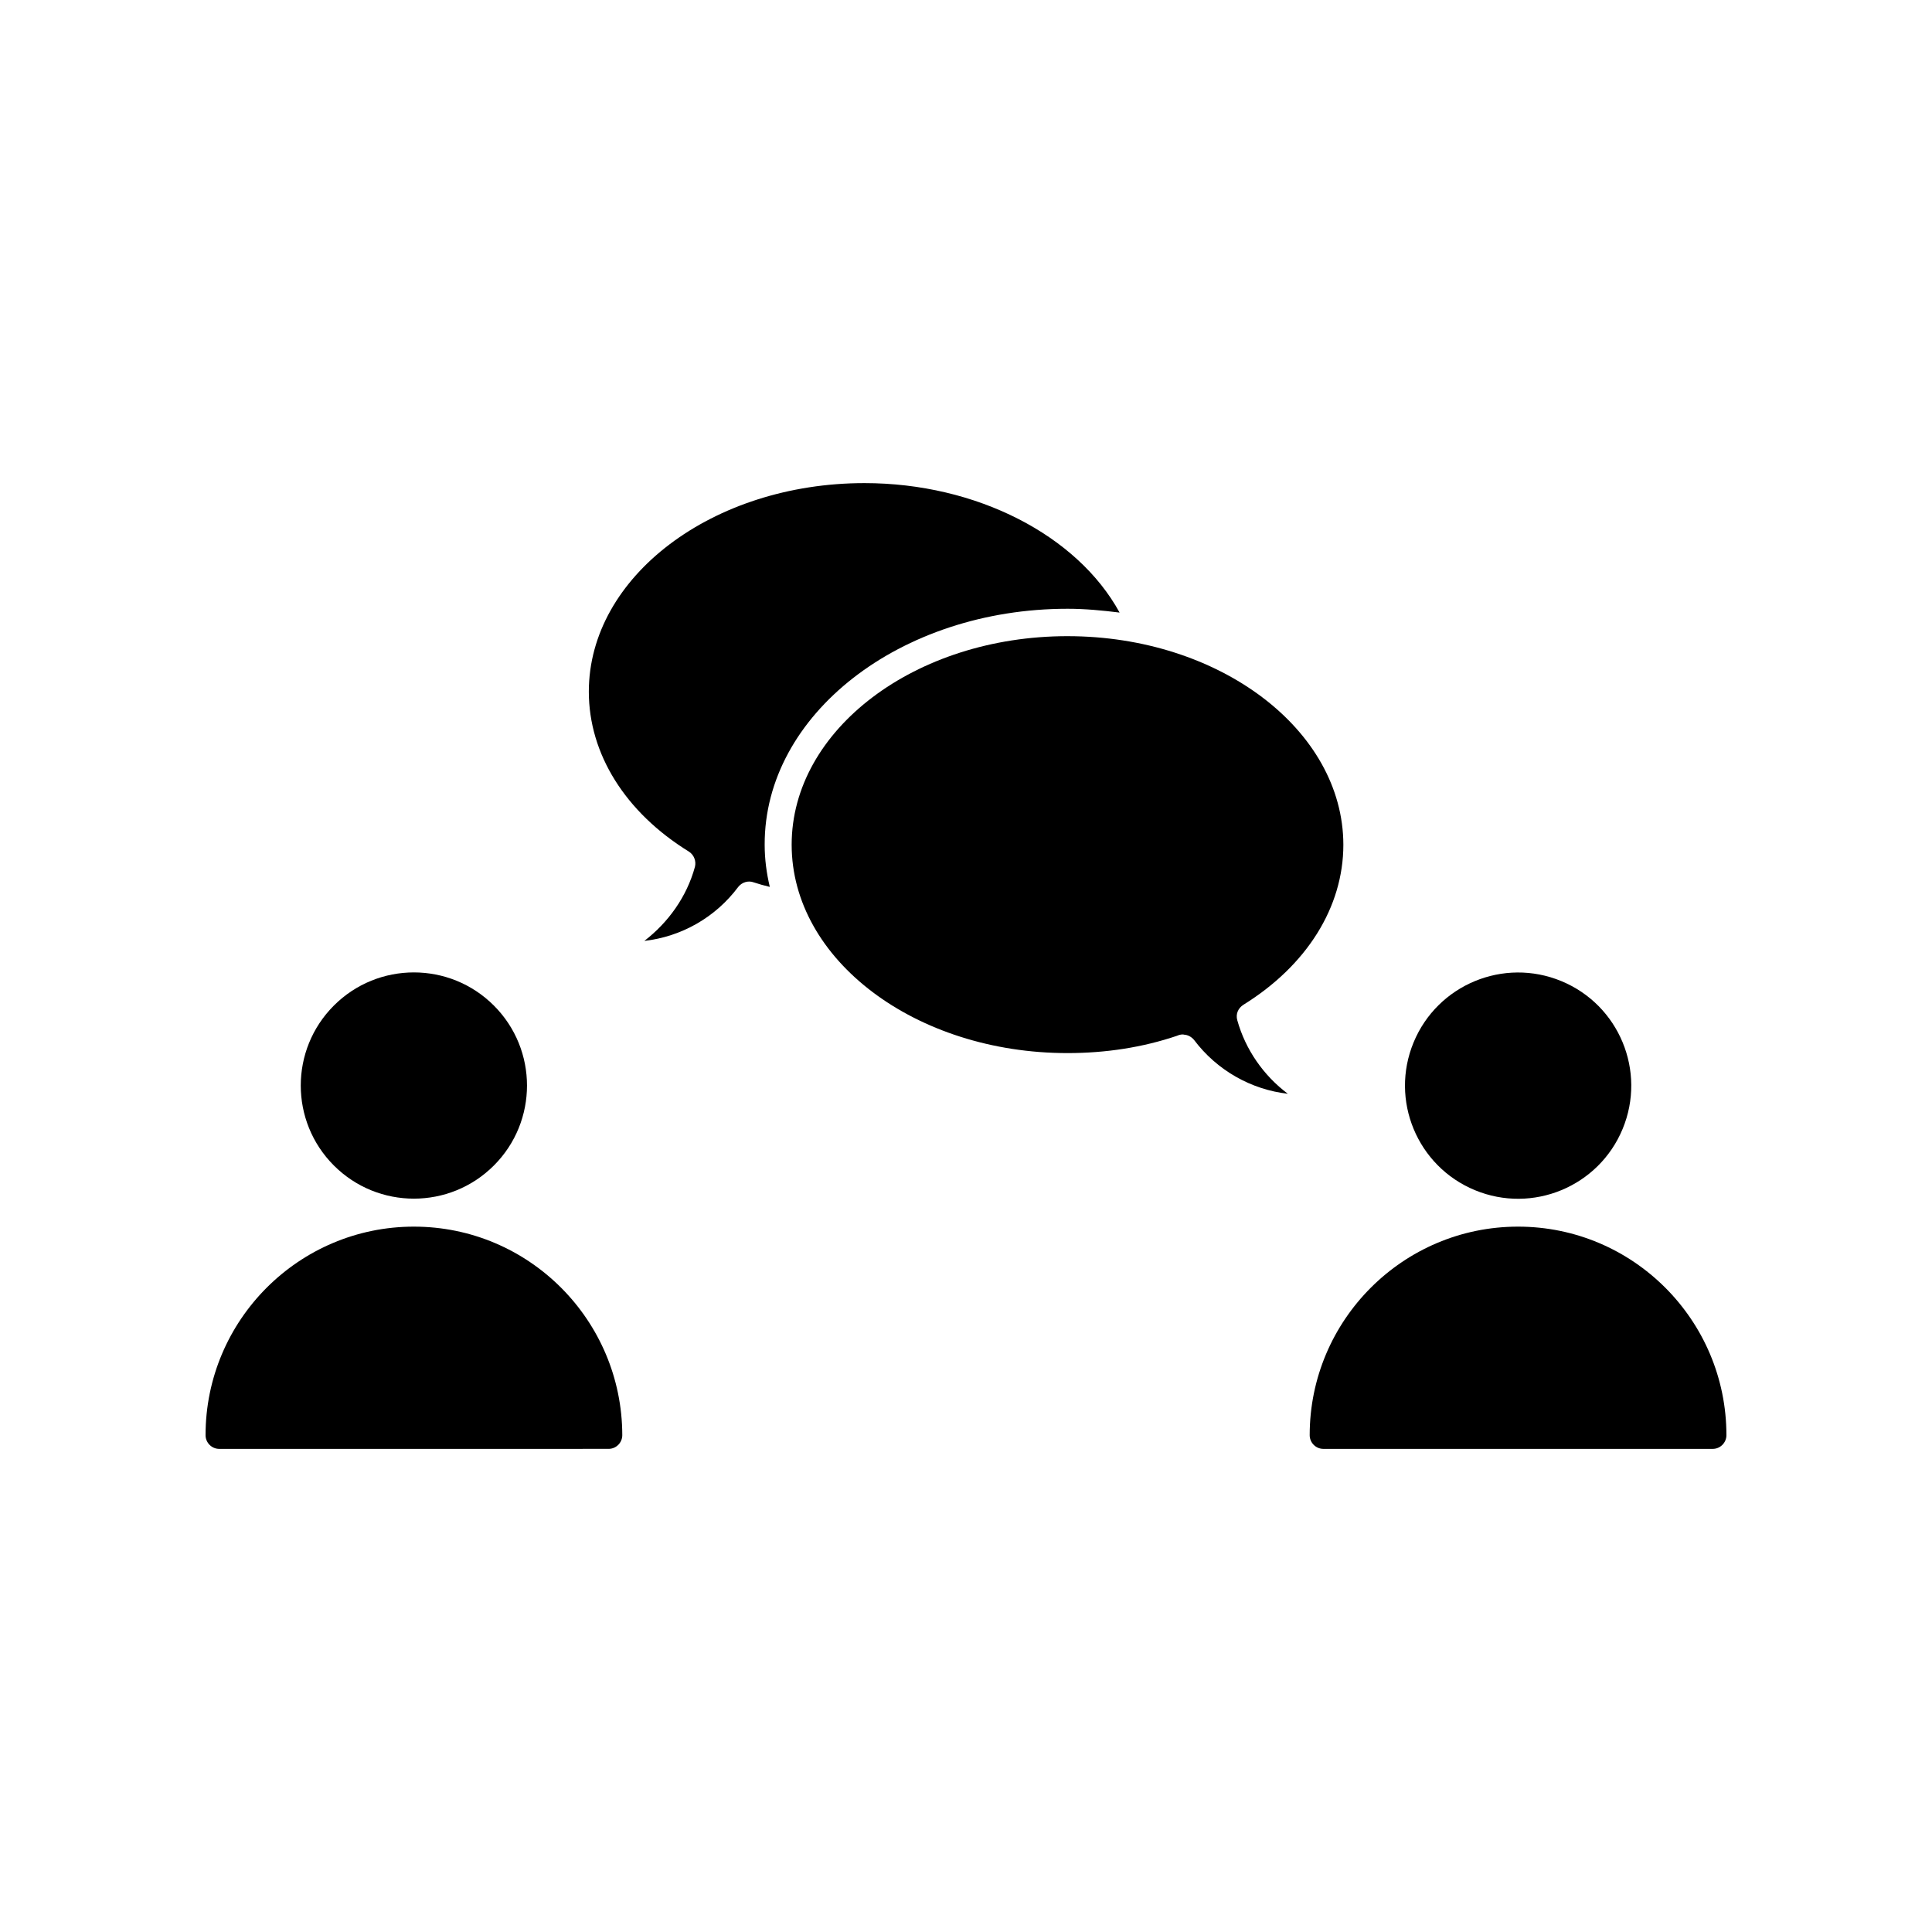
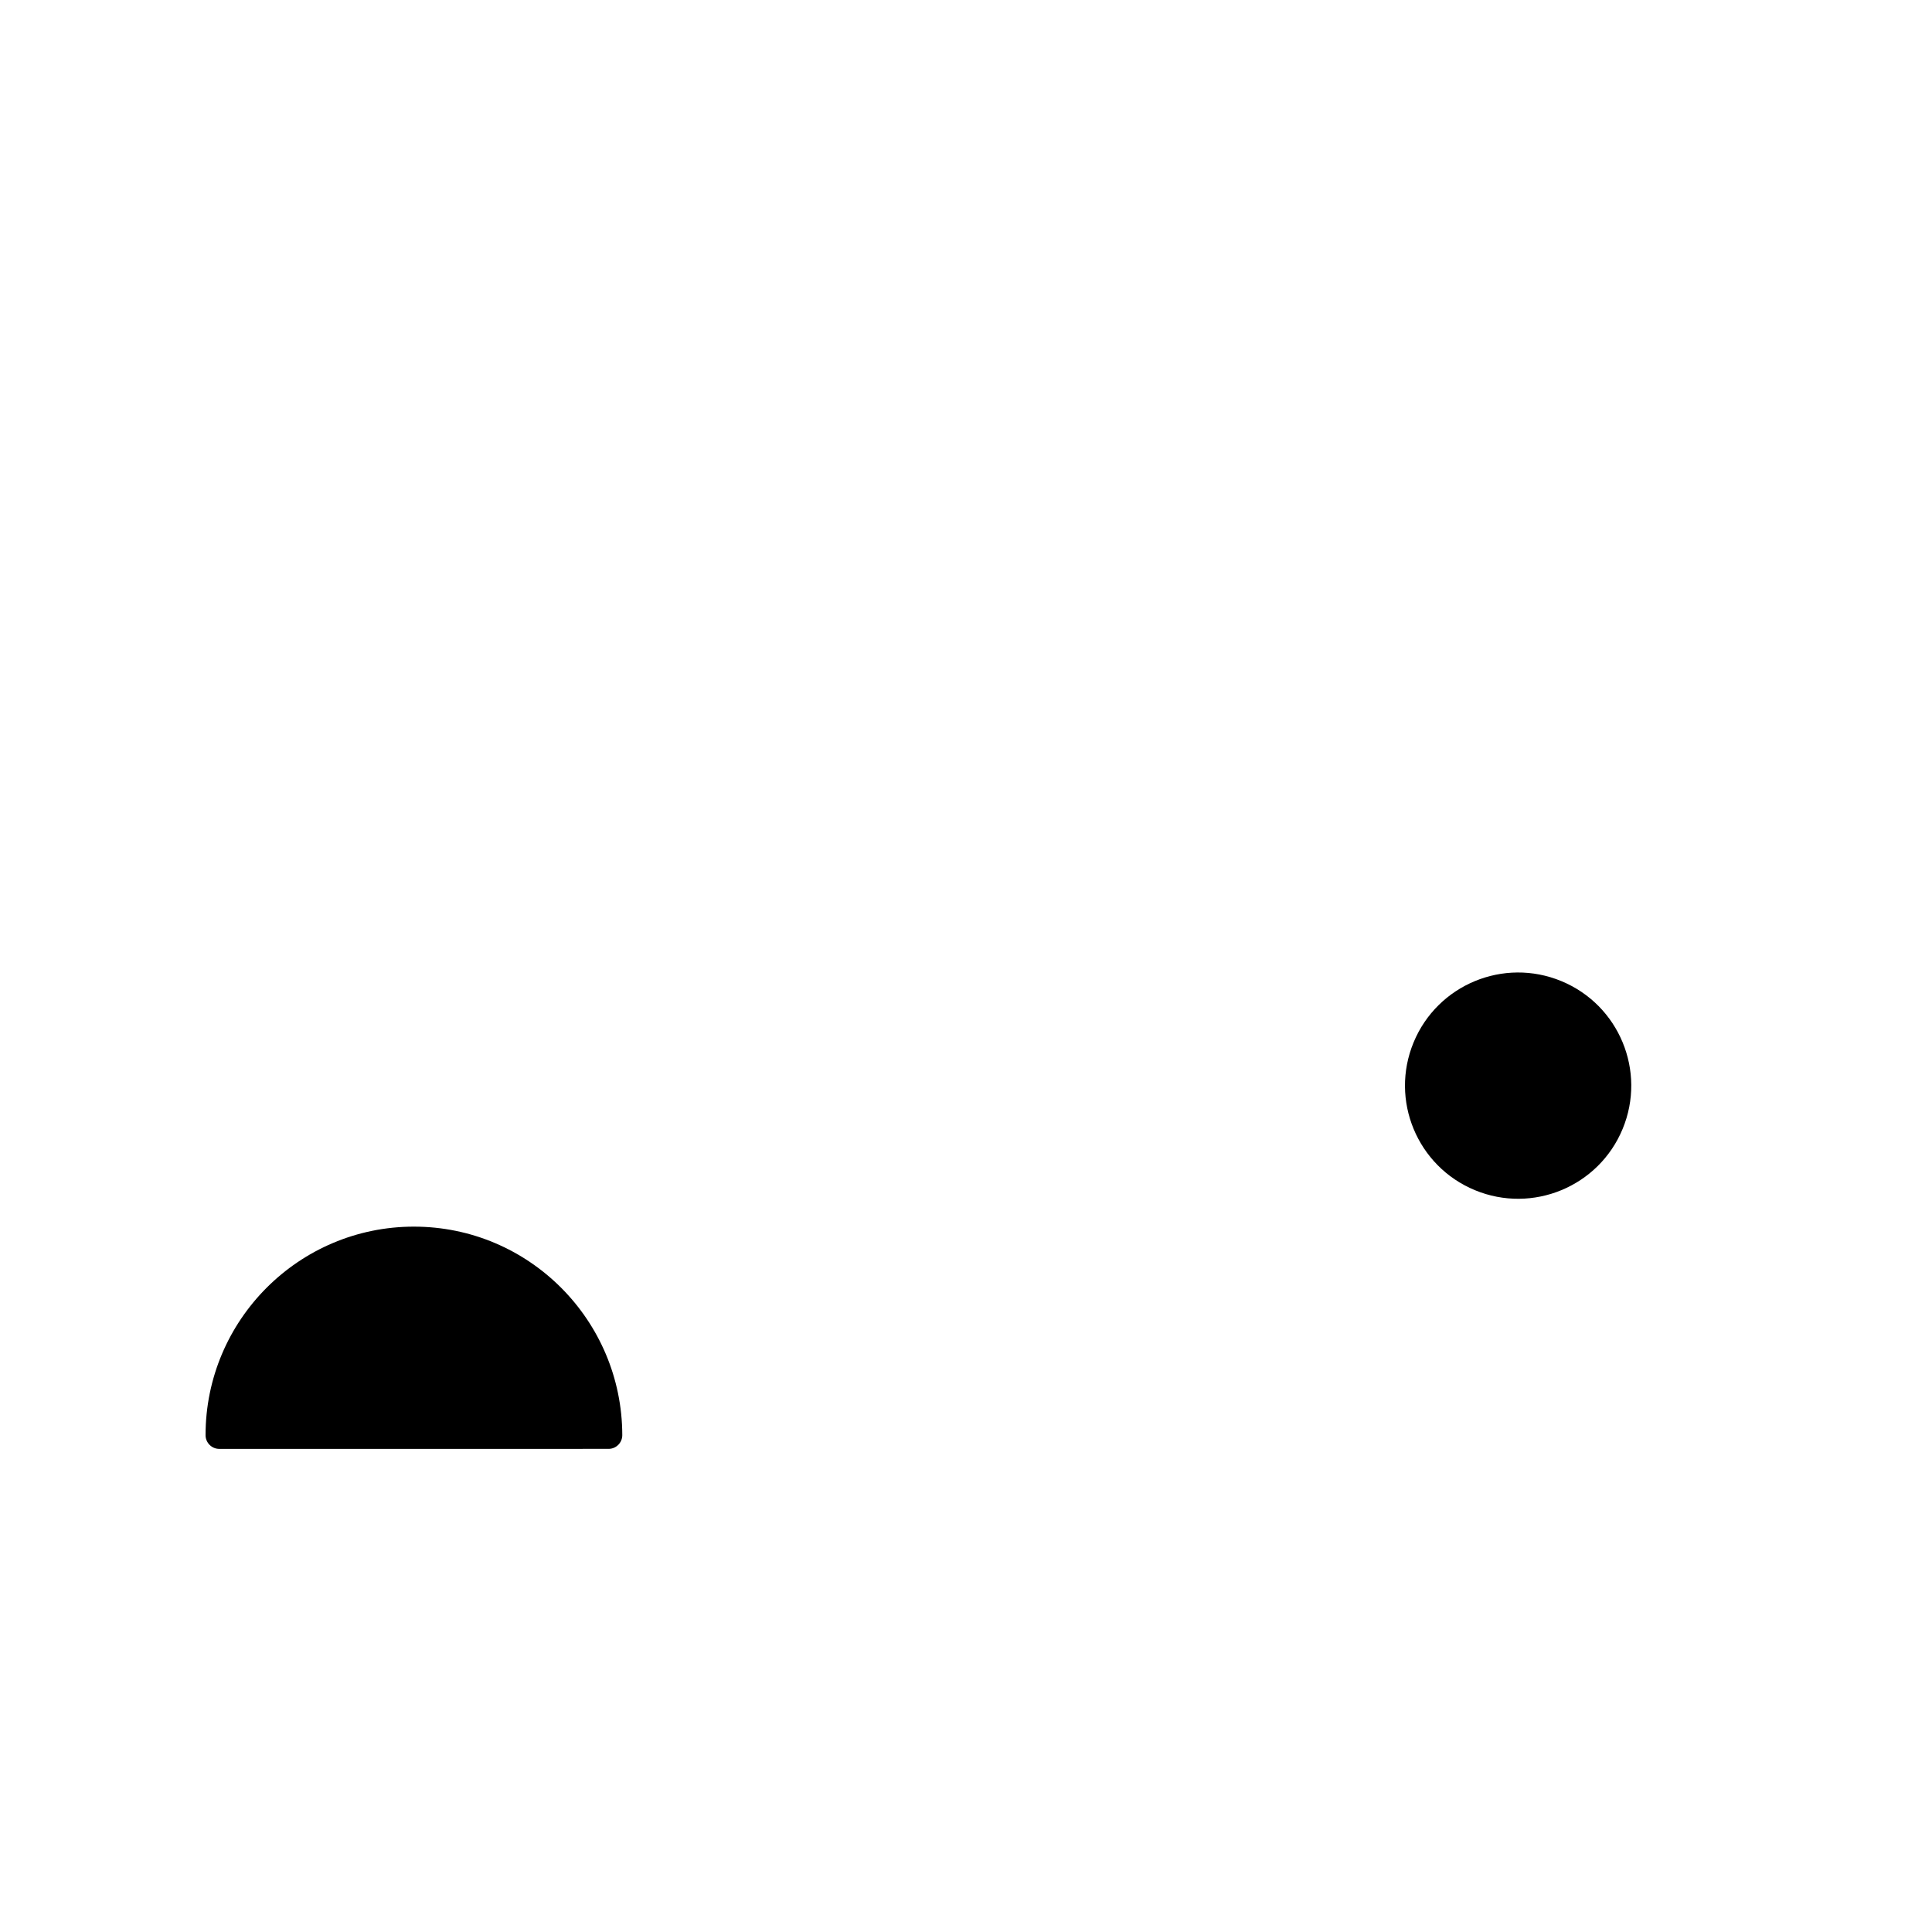
<svg xmlns="http://www.w3.org/2000/svg" fill="#000000" width="800px" height="800px" version="1.1" viewBox="144 144 512 512">
  <g>
-     <path d="m274.88 410.48c11.707 11.707 11.707 30.688 0 42.395-11.707 11.707-30.688 11.707-42.395 0-11.707-11.707-11.707-30.688 0-42.395s30.688-11.707 42.395 0" />
    <path d="m253.69 469.07c-30.48 0-55.215 24.789-55.215 55.27 0 1.965 1.613 3.629 3.629 3.629l103.18-0.004c2.016 0 3.629-1.664 3.629-3.629-0.051-30.477-24.738-55.266-55.219-55.266z" />
    <path d="m557.79 404.01c15.297 6.336 22.559 23.871 16.223 39.168-6.336 15.297-23.871 22.559-39.164 16.223-15.297-6.336-22.562-23.871-16.227-39.168 6.336-15.297 23.875-22.559 39.168-16.223" />
-     <path d="m546.3 469.07c-30.48 0-55.219 24.789-55.219 55.27 0 1.965 1.613 3.629 3.629 3.629h103.18c2.016 0 3.629-1.664 3.629-3.629 0-30.48-24.738-55.27-55.219-55.27z" />
-     <path d="m426.9 312.59c-40.355 0-73.102 24.789-73.102 55.27s32.797 55.219 73.102 55.219c10.176 0 19.949-1.512 29.02-4.586 0.453-0.203 0.957-0.352 1.512-0.352 0.152 0 0.203 0 0.301 0.051 1.109 0.051 2.016 0.605 2.672 1.359 6.098 8.113 15.164 13.199 24.887 14.309-6.398-4.785-11.234-11.688-13.402-19.496-0.453-1.613 0.203-3.176 1.613-4.082 16.828-10.43 26.5-25.895 26.5-42.422-0.051-30.48-32.848-55.27-73.102-55.27z" />
-     <path d="m426.9 305.33c4.734 0 9.27 0.453 13.805 1.008-11.184-20.453-37.887-34.309-67.609-34.309-40.254 0-73.051 24.789-73.051 55.27 0 16.473 9.621 31.941 26.5 42.371 1.359 0.855 2.016 2.519 1.613 4.082-2.168 7.91-7.055 14.711-13.402 19.598 9.723-1.109 18.793-6.144 24.887-14.309 0.957-1.211 2.621-1.762 4.082-1.211 1.359 0.453 2.82 0.855 4.281 1.211-0.855-3.629-1.359-7.305-1.359-11.184-0.105-34.465 35.918-62.527 80.254-62.527z" />
  </g>
</svg>